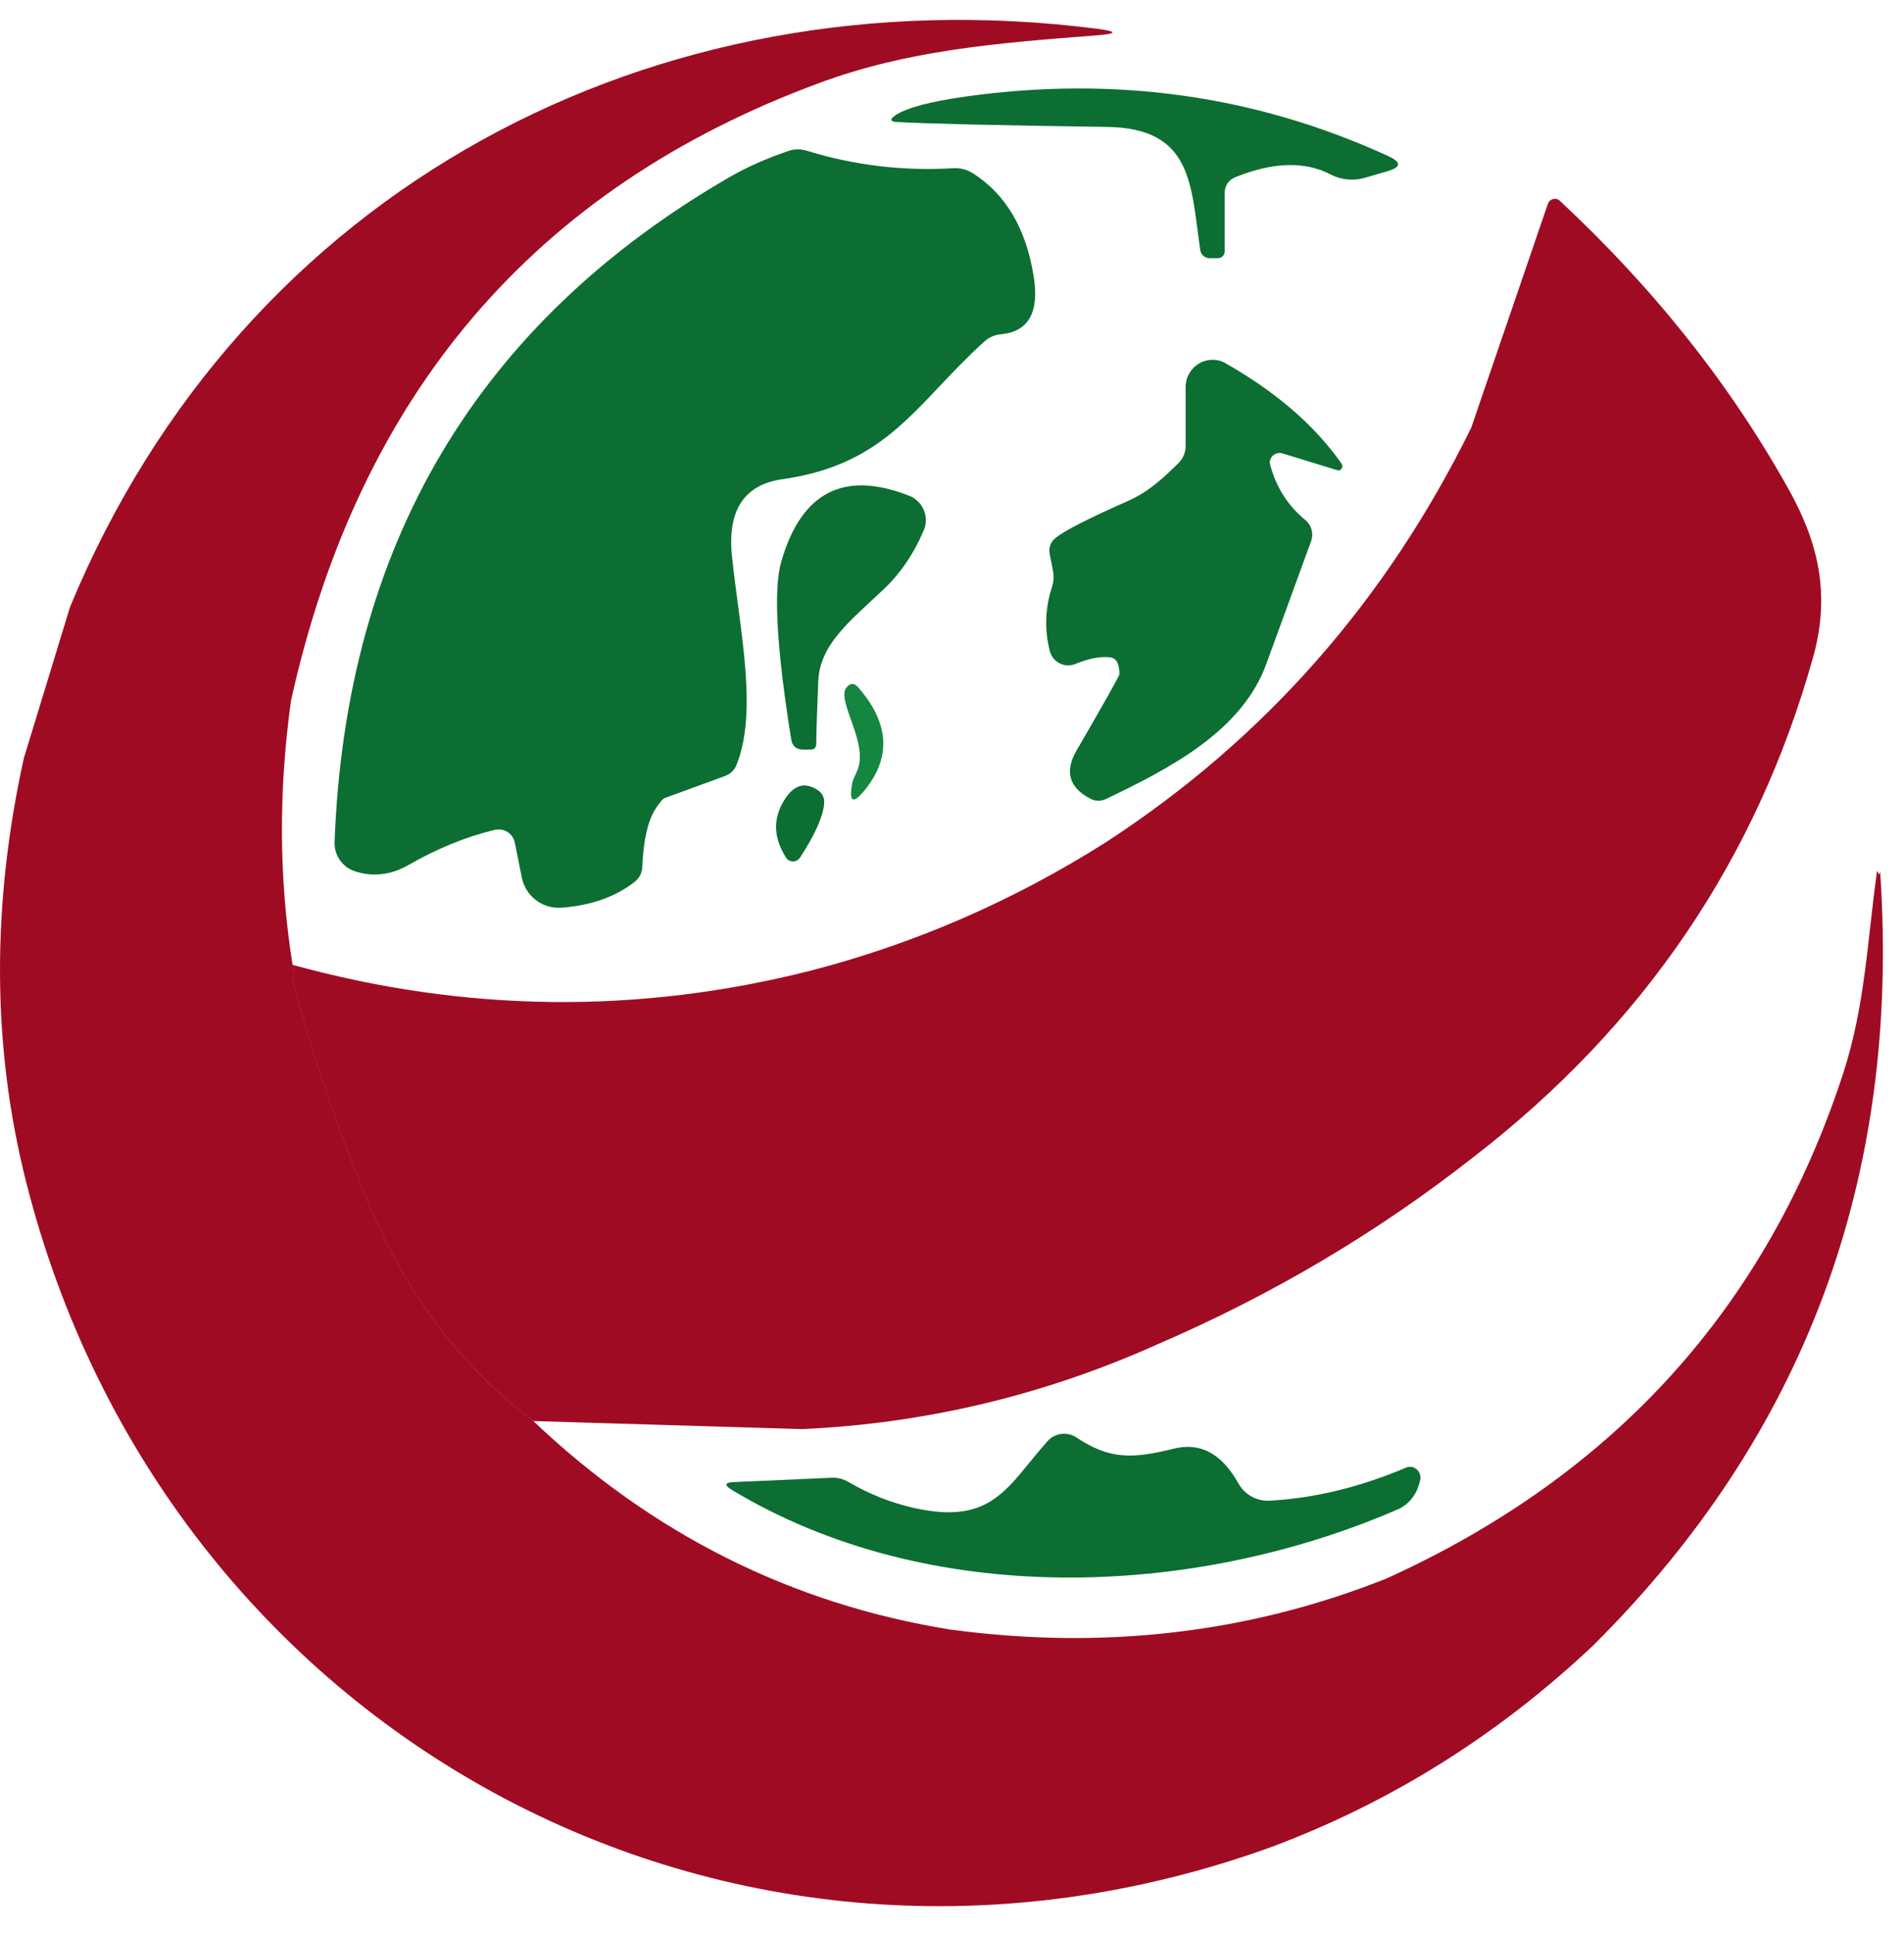
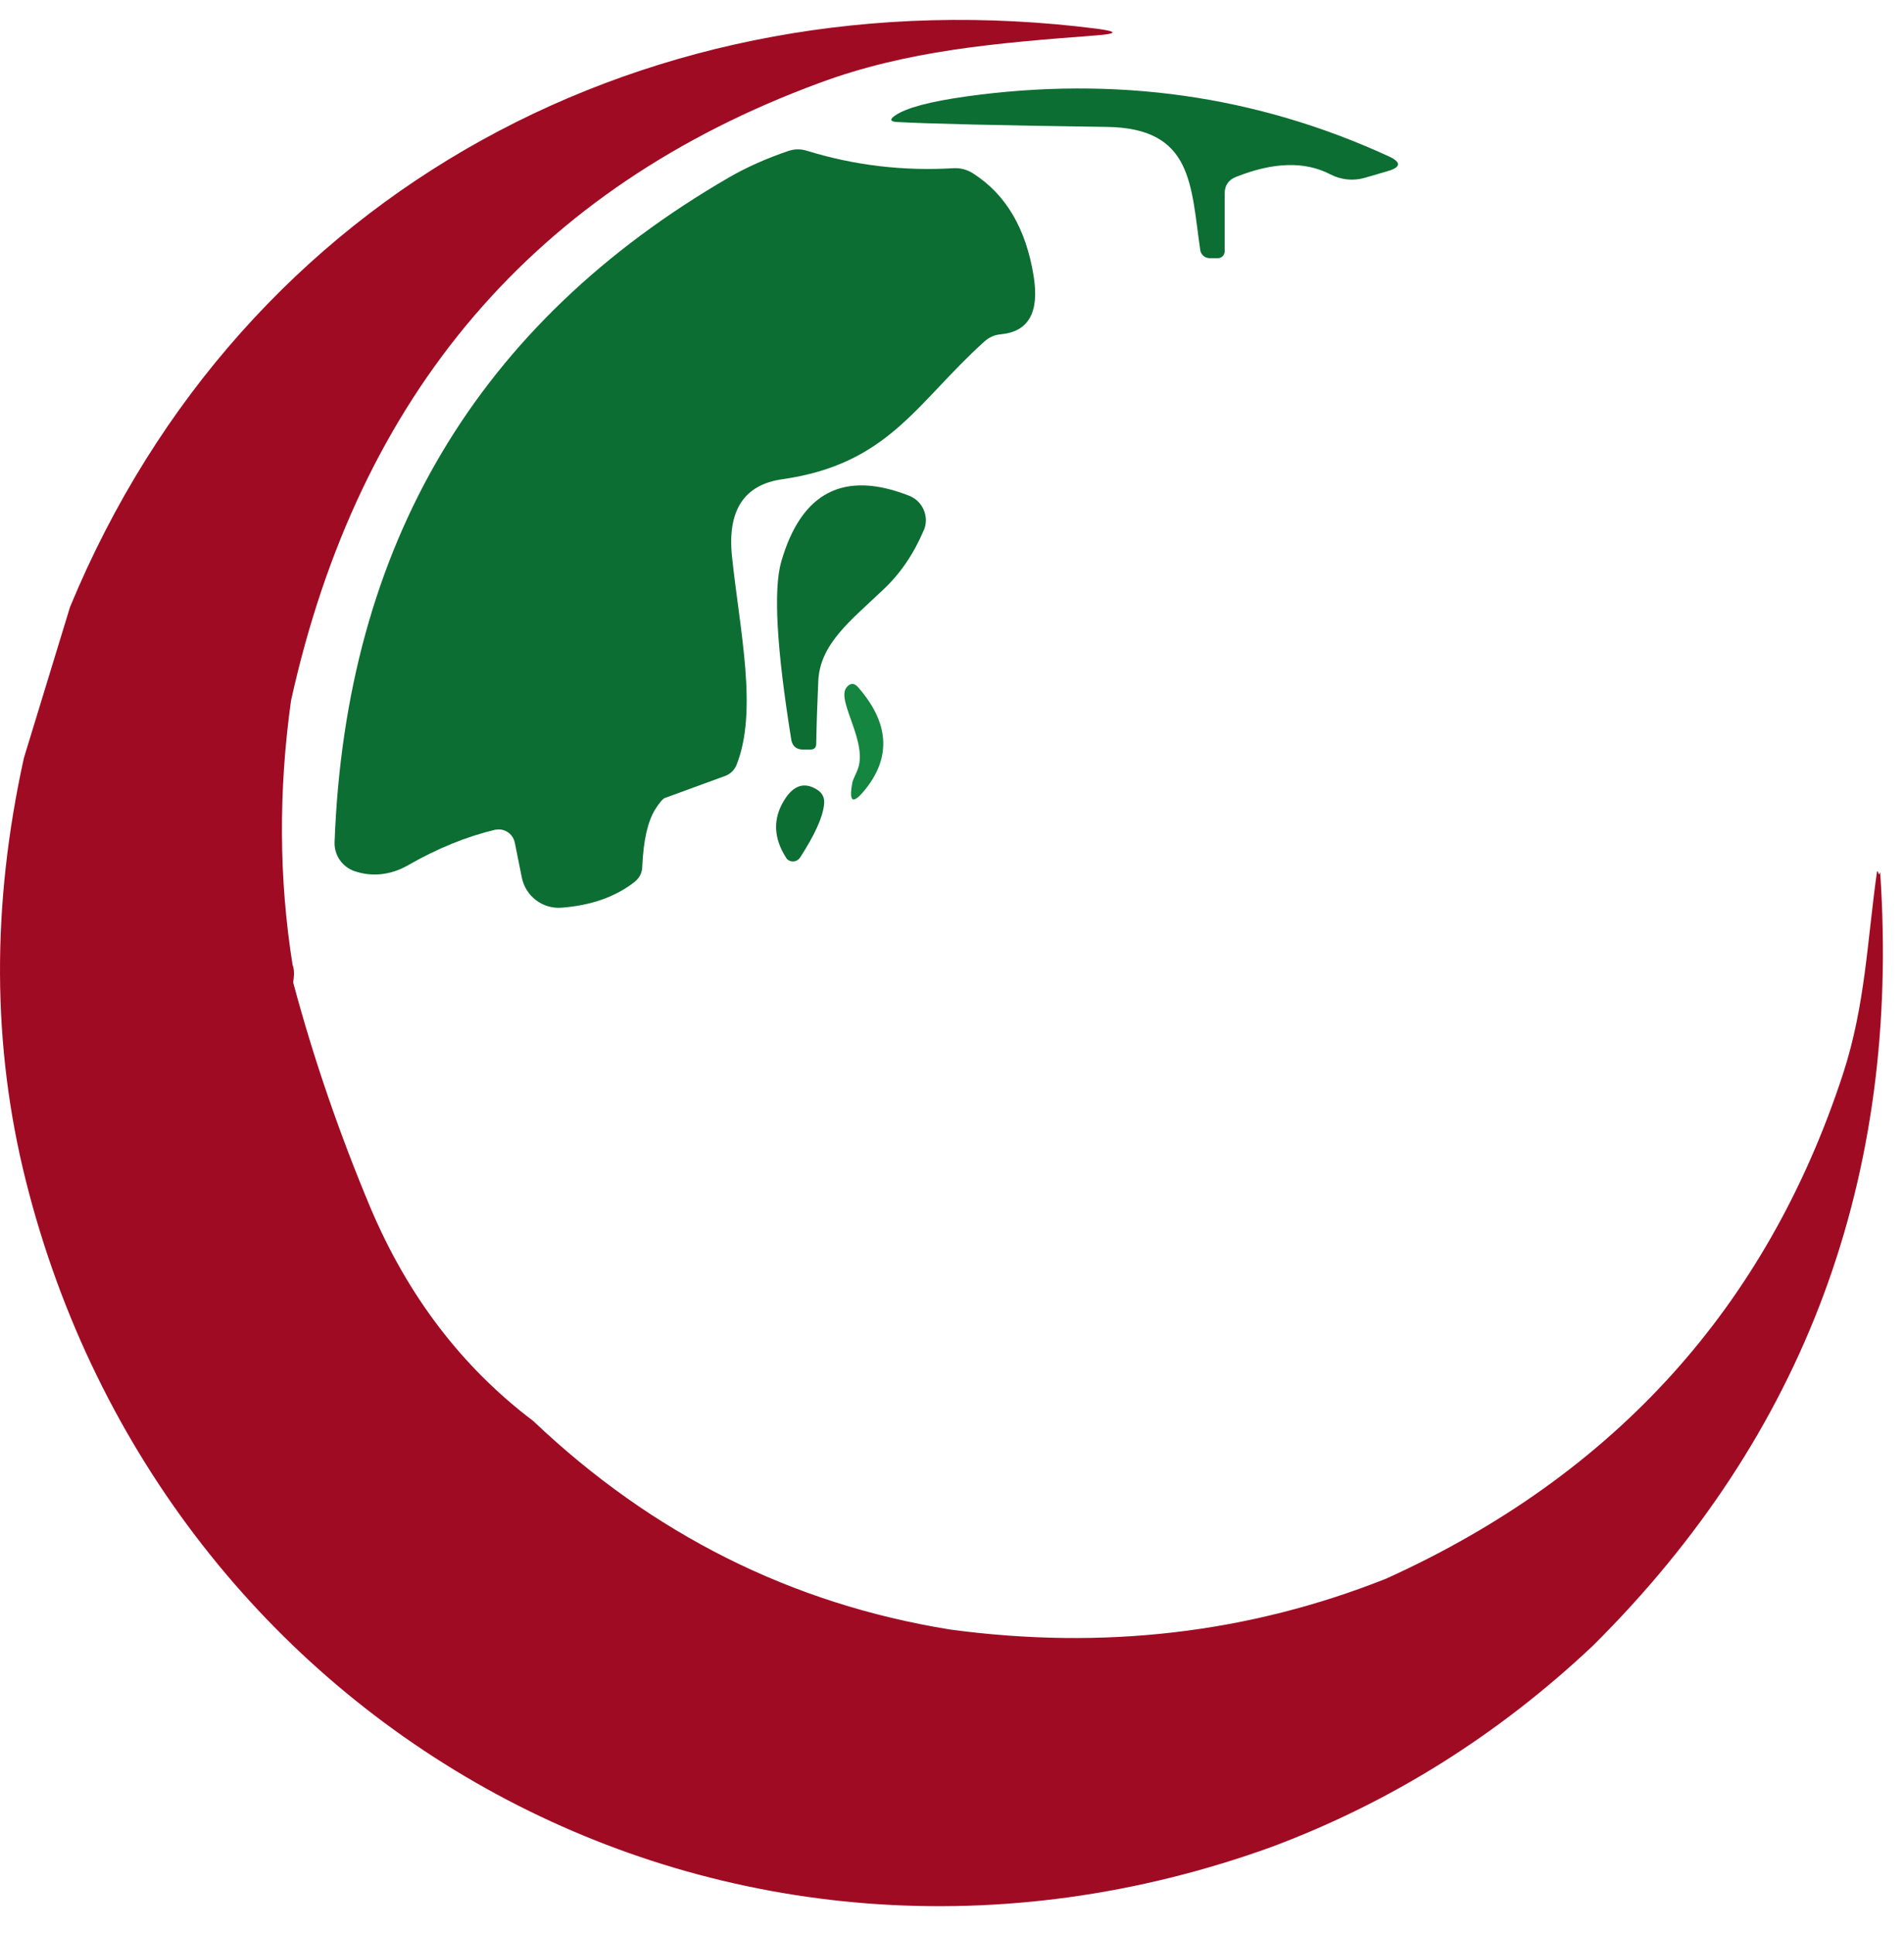
<svg xmlns="http://www.w3.org/2000/svg" width="64" height="65" viewBox="0 0 64 65" fill="none">
  <path d="M41.165 6.506V8.45C41.165 8.576 41.064 8.677 40.938 8.677H40.66C40.503 8.677 40.37 8.564 40.345 8.406C40.024 6.209 40.099 4.296 37.186 4.265C33.534 4.214 31.194 4.158 30.154 4.101C29.92 4.088 29.895 4.012 30.091 3.88C30.469 3.621 31.264 3.413 32.475 3.242C37.501 2.542 42.231 3.211 46.671 5.25C47.112 5.452 47.1 5.622 46.633 5.755L45.876 5.976C45.491 6.089 45.075 6.045 44.722 5.862C43.864 5.414 42.805 5.445 41.55 5.944C41.291 6.045 41.165 6.234 41.165 6.506Z" fill="#0C6E32" />
  <path d="M17.301 28.309C17.238 28.019 16.954 27.83 16.664 27.886C16.658 27.886 16.651 27.886 16.645 27.886C15.667 28.12 14.696 28.518 13.738 29.067C13.132 29.42 12.489 29.477 11.909 29.275C11.499 29.13 11.234 28.739 11.246 28.309C11.619 18.317 16.046 10.861 24.516 5.956C25.096 5.622 25.758 5.325 26.502 5.073C26.71 5.003 26.912 5.003 27.12 5.066C28.716 5.559 30.362 5.754 32.052 5.653C32.279 5.641 32.506 5.698 32.702 5.824C33.805 6.525 34.486 7.673 34.745 9.283C34.94 10.495 34.575 11.145 33.648 11.234C33.433 11.253 33.244 11.335 33.086 11.48C30.797 13.544 29.876 15.596 26.294 16.107C25.008 16.29 24.446 17.155 24.604 18.695C24.869 21.22 25.487 23.909 24.749 25.727C24.68 25.885 24.547 26.012 24.383 26.075L22.346 26.82C22.277 26.845 22.151 26.996 22.018 27.211C21.772 27.609 21.627 28.246 21.589 29.13C21.583 29.338 21.495 29.502 21.337 29.635C20.694 30.14 19.874 30.43 18.878 30.506C18.241 30.557 17.667 30.121 17.541 29.496L17.301 28.303V28.309Z" fill="#0C6E32" />
-   <path d="M37.318 22.092C36.99 22.054 36.599 22.13 36.151 22.313C35.83 22.451 35.451 22.294 35.319 21.972C35.306 21.94 35.294 21.909 35.287 21.877C35.104 21.157 35.13 20.444 35.357 19.743C35.42 19.548 35.432 19.352 35.388 19.15L35.287 18.632C35.243 18.411 35.306 18.222 35.483 18.077C35.779 17.837 36.593 17.42 37.923 16.833C38.617 16.524 39.103 16.063 39.607 15.571C39.771 15.407 39.853 15.211 39.853 14.977V13.002C39.853 12.503 40.263 12.092 40.761 12.092C40.919 12.092 41.07 12.13 41.203 12.213C42.899 13.178 44.198 14.302 45.094 15.583C45.138 15.646 45.126 15.729 45.069 15.779C45.031 15.811 44.98 15.817 44.936 15.798L43.101 15.236C42.931 15.186 42.754 15.28 42.697 15.451C42.678 15.508 42.678 15.571 42.697 15.628C42.899 16.379 43.29 16.997 43.877 17.477C44.085 17.648 44.161 17.932 44.072 18.184C43.65 19.346 43.145 20.722 42.565 22.313C41.739 24.598 39.254 25.854 37.192 26.845C36.996 26.94 36.807 26.933 36.618 26.826C35.931 26.454 35.785 25.923 36.183 25.229C37.148 23.569 37.627 22.71 37.627 22.66C37.627 22.306 37.526 22.117 37.318 22.092Z" fill="#0C6E32" />
  <path d="M27.505 22.9C27.473 23.625 27.448 24.326 27.436 25.002C27.436 25.128 27.366 25.191 27.24 25.191H26.994C26.767 25.191 26.635 25.077 26.597 24.857C26.105 21.801 25.991 19.806 26.262 18.872C26.937 16.537 28.369 15.798 30.564 16.663C31.011 16.84 31.238 17.351 31.062 17.799C31.062 17.805 31.056 17.818 31.049 17.824C30.715 18.613 30.261 19.282 29.687 19.819C28.59 20.861 27.555 21.643 27.505 22.9Z" fill="#0C6E32" />
  <path d="M28.804 25.923C29.233 25.002 28.098 23.556 28.451 23.108C28.577 22.95 28.709 22.944 28.842 23.095C29.876 24.276 29.965 25.412 29.107 26.504C28.672 27.053 28.52 26.984 28.653 26.289C28.659 26.251 28.709 26.131 28.804 25.923Z" fill="#148640" />
  <path d="M26.893 28.821C26.805 28.953 26.635 28.991 26.502 28.909C26.471 28.89 26.439 28.859 26.42 28.821C25.998 28.158 25.979 27.52 26.351 26.908C26.66 26.397 27.026 26.271 27.448 26.529C27.644 26.643 27.726 26.814 27.7 27.034C27.656 27.47 27.385 28.063 26.893 28.821Z" fill="#0C6E32" />
-   <path d="M60.142 16.48C58.18 12.951 55.607 9.706 52.429 6.746C52.403 6.72 52.378 6.708 52.347 6.695C52.221 6.651 52.075 6.72 52.031 6.847L49.452 14.378C46.595 20.185 42.515 24.825 37.198 28.291C34.083 30.266 30.778 31.706 27.278 32.615C21.47 34.092 15.655 34.029 9.828 32.425C9.884 32.571 9.891 32.766 9.847 33.012C10.534 35.582 11.404 38.107 12.445 40.587C13.7 43.554 15.523 45.947 17.919 47.759L26.963 48.03C31.106 47.841 35.086 46.894 38.901 45.183C42.767 43.517 46.299 41.421 49.509 38.902C55.241 34.483 59.05 28.871 60.949 22.073C61.535 19.964 61.113 18.228 60.142 16.48Z" fill="#A00B24" />
-   <path d="M41.632 49.861C41.846 50.239 42.25 50.46 42.685 50.435C44.173 50.353 45.699 49.987 47.264 49.324C47.44 49.248 47.642 49.337 47.718 49.52C47.749 49.602 47.755 49.69 47.73 49.772C47.73 49.791 47.711 49.848 47.68 49.943C47.566 50.302 47.308 50.593 46.961 50.738C40.03 53.736 31.175 54.039 24.604 50.075C24.333 49.911 24.358 49.823 24.673 49.81L27.934 49.665C28.142 49.652 28.344 49.703 28.527 49.81C29.227 50.22 29.965 50.511 30.728 50.681C33.389 51.275 33.868 49.936 35.212 48.434C35.464 48.156 35.88 48.106 36.189 48.314C37.293 49.046 38.037 49.04 39.462 48.686C40.352 48.465 41.07 48.857 41.632 49.861Z" fill="#0C6E32" />
  <path d="M63.194 29.326C63.194 29.326 63.188 29.307 63.188 29.326C63.181 29.414 63.156 29.401 63.118 29.288C63.112 29.288 63.099 29.288 63.093 29.288C62.765 31.598 62.702 33.782 61.952 36.086C59.391 43.92 54.27 49.577 46.595 53.055C41.972 54.892 37.085 55.46 31.932 54.765C26.616 53.907 21.942 51.571 17.925 47.758C15.529 45.947 13.706 43.554 12.451 40.587C11.411 38.106 10.54 35.581 9.853 33.012C9.897 32.766 9.891 32.57 9.834 32.425C9.373 29.528 9.361 26.567 9.783 23.543C12.066 13.229 17.988 6.31 27.543 2.788C30.494 1.695 33.452 1.449 36.845 1.19C37.577 1.134 37.577 1.058 36.851 0.963C21.961 -0.924 8.163 6.36 2.354 20.4L0.803 25.475C-0.288 30.424 -0.269 35.165 0.872 39.697C5.52 58.181 24.459 68.716 42.786 62.056C46.784 60.554 50.373 58.3 53.551 55.302C60.671 48.226 63.888 39.565 63.2 29.326H63.194Z" fill="#A00B24" />
</svg>